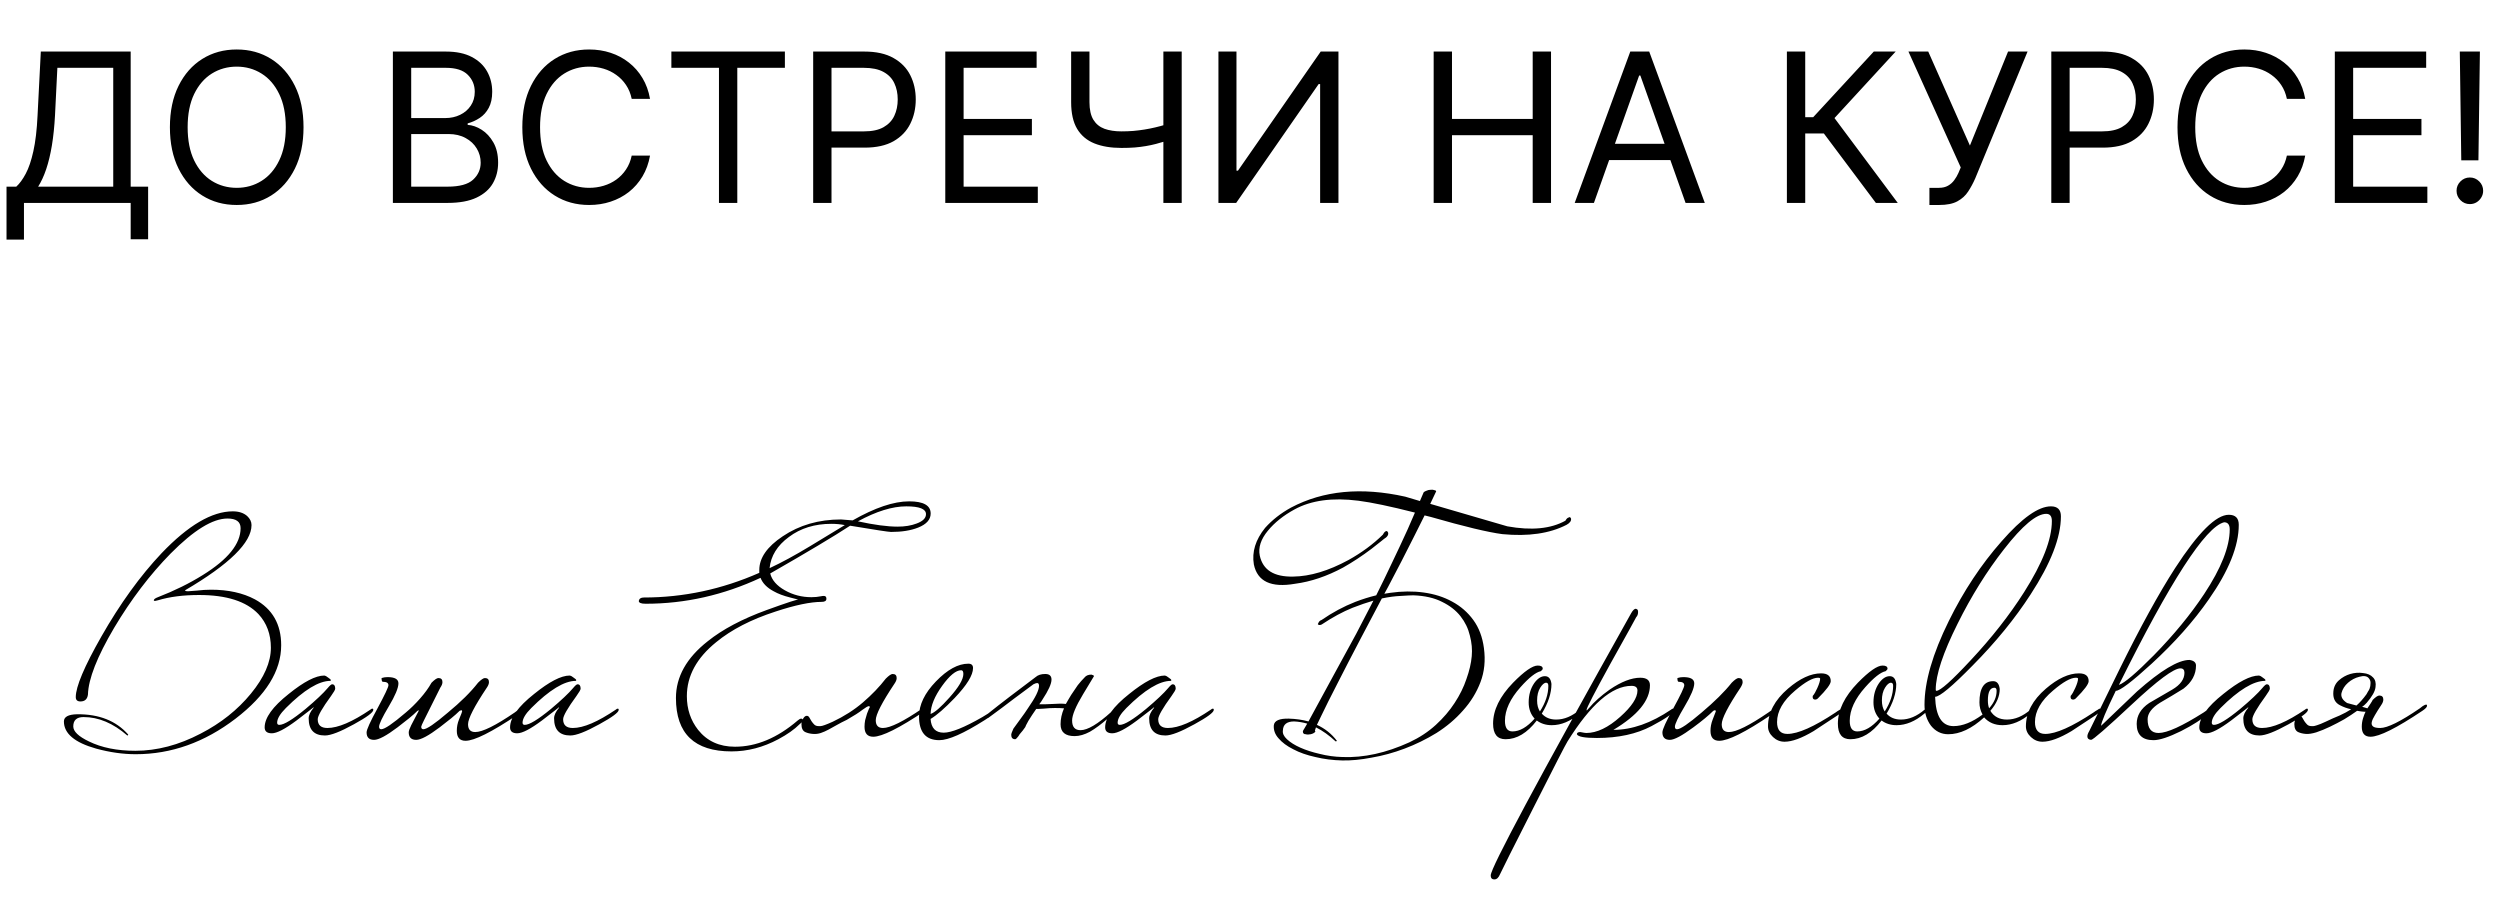
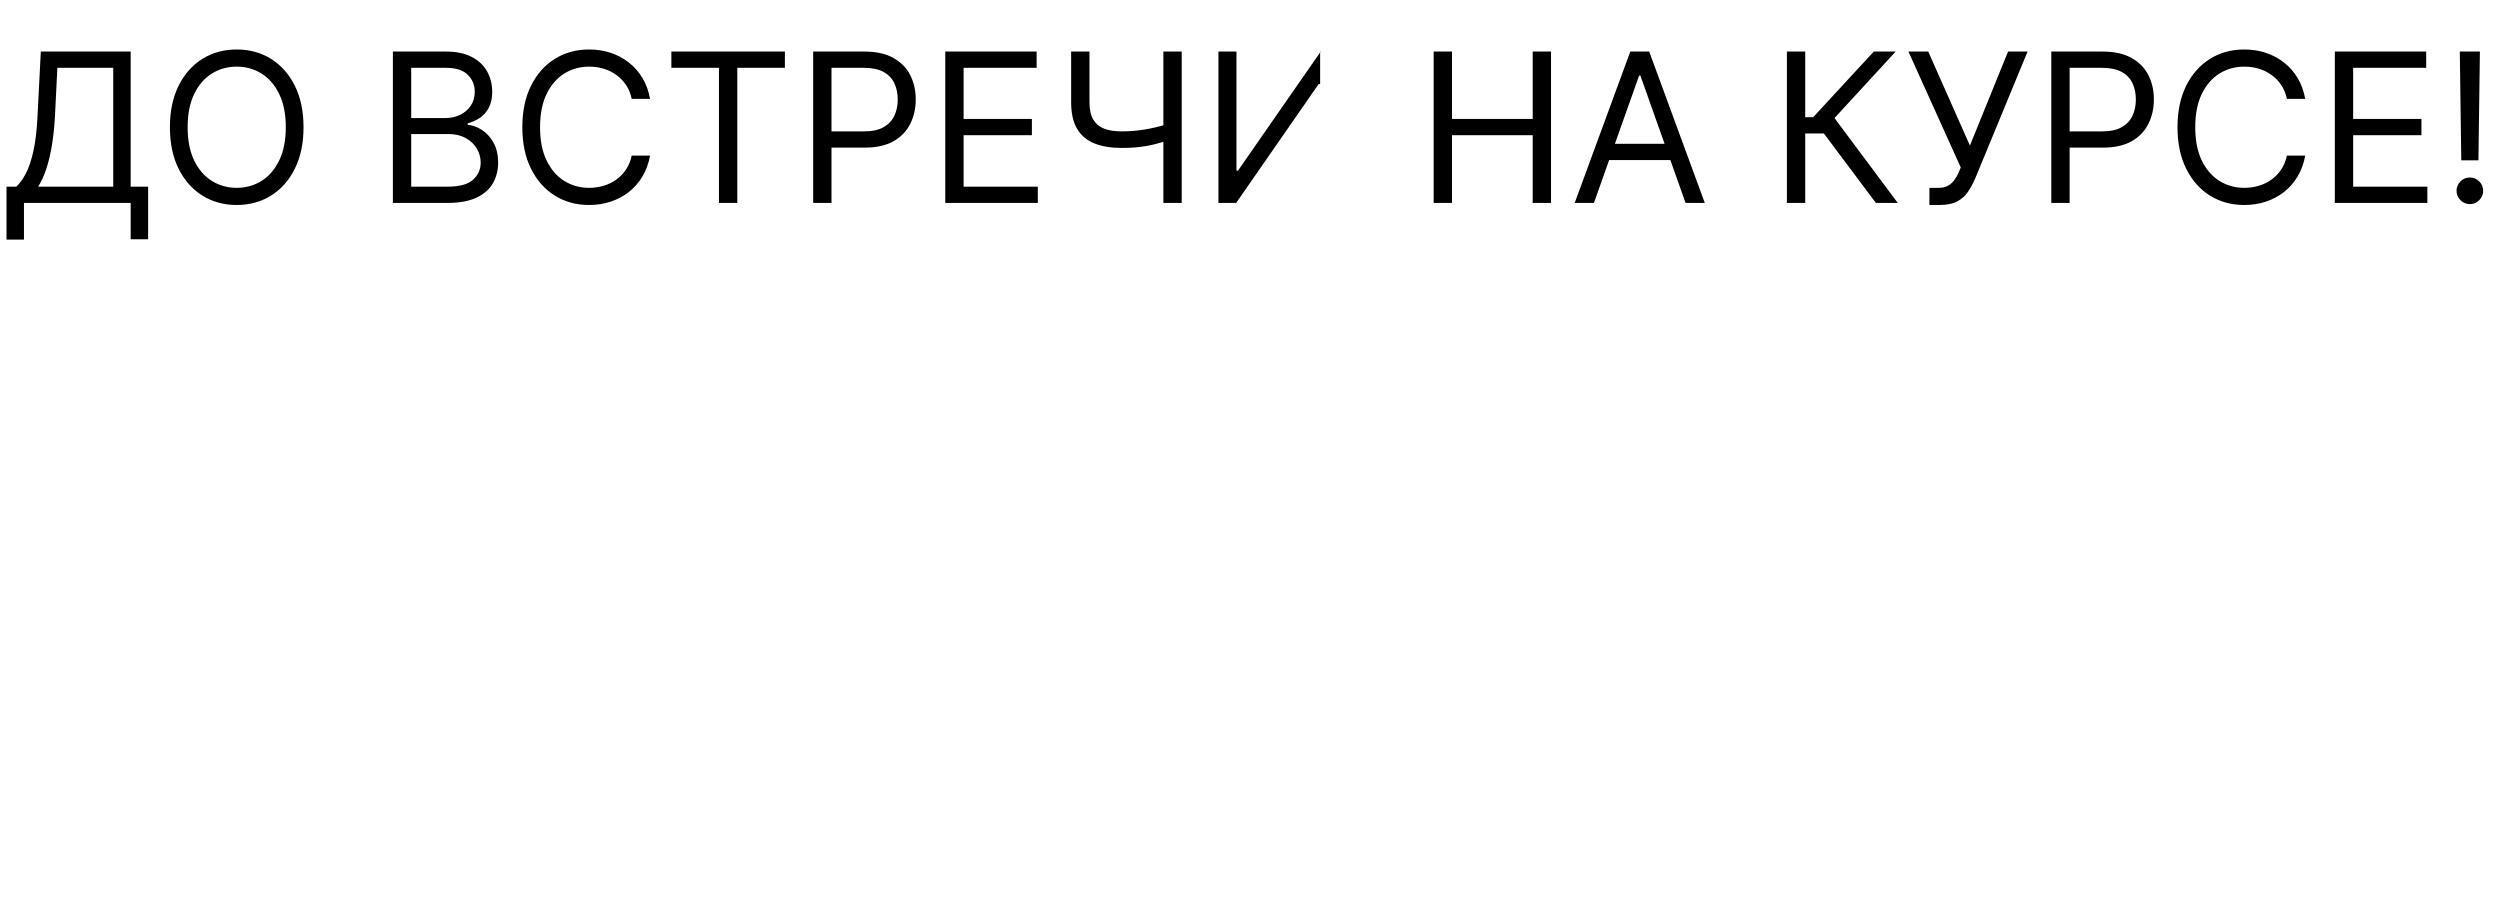
<svg xmlns="http://www.w3.org/2000/svg" width="961" height="346" viewBox="0 0 961 346" fill="none">
-   <path d="M2.506 92.091V71.75H6.256C7.544 70.576 8.756 68.919 9.893 66.778C11.048 64.619 12.023 61.74 12.819 58.142C13.633 54.525 14.173 49.932 14.438 44.364L15.688 19.818H50.234V71.75H56.938V91.977H50.234V78H9.211V92.091H2.506ZM14.665 71.75H43.529V26.068H22.052L21.143 44.364C20.916 48.606 20.518 52.451 19.95 55.898C19.381 59.326 18.652 62.365 17.762 65.017C16.872 67.65 15.84 69.894 14.665 71.75ZM116.675 48.909C116.675 55.045 115.567 60.349 113.352 64.818C111.136 69.288 108.096 72.735 104.232 75.159C100.369 77.583 95.956 78.796 90.994 78.796C86.031 78.796 81.619 77.583 77.755 75.159C73.891 72.735 70.852 69.288 68.636 64.818C66.42 60.349 65.312 55.045 65.312 48.909C65.312 42.773 66.42 37.47 68.636 33C70.852 28.53 73.891 25.083 77.755 22.659C81.619 20.235 86.031 19.023 90.994 19.023C95.956 19.023 100.369 20.235 104.232 22.659C108.096 25.083 111.136 28.53 113.352 33C115.567 37.47 116.675 42.773 116.675 48.909ZM109.857 48.909C109.857 43.871 109.014 39.619 107.329 36.153C105.662 32.688 103.399 30.064 100.539 28.284C97.698 26.504 94.516 25.614 90.994 25.614C87.471 25.614 84.28 26.504 81.42 28.284C78.579 30.064 76.316 32.688 74.63 36.153C72.963 39.619 72.13 43.871 72.13 48.909C72.13 53.947 72.963 58.199 74.63 61.665C76.316 65.131 78.579 67.754 81.42 69.534C84.28 71.314 87.471 72.204 90.994 72.204C94.516 72.204 97.698 71.314 100.539 69.534C103.399 67.754 105.662 65.131 107.329 61.665C109.014 58.199 109.857 53.947 109.857 48.909ZM151.022 78V19.818H171.363C175.416 19.818 178.759 20.519 181.391 21.921C184.024 23.303 185.984 25.169 187.272 27.517C188.56 29.847 189.204 32.432 189.204 35.273C189.204 37.773 188.759 39.837 187.869 41.466C186.997 43.095 185.842 44.383 184.403 45.33C182.982 46.276 181.439 46.977 179.772 47.432V48C181.552 48.114 183.342 48.739 185.141 49.875C186.941 51.011 188.446 52.64 189.658 54.761C190.871 56.883 191.477 59.477 191.477 62.545C191.477 65.462 190.814 68.085 189.488 70.415C188.162 72.744 186.069 74.591 183.21 75.954C180.35 77.318 176.628 78 172.045 78H151.022ZM158.067 71.75H172.045C176.647 71.75 179.914 70.86 181.846 69.079C183.797 67.28 184.772 65.102 184.772 62.545C184.772 60.576 184.27 58.758 183.266 57.091C182.263 55.405 180.833 54.061 178.977 53.057C177.121 52.034 174.924 51.523 172.386 51.523H158.067V71.75ZM158.067 45.386H171.136C173.257 45.386 175.17 44.97 176.874 44.136C178.598 43.303 179.961 42.129 180.965 40.614C181.988 39.099 182.499 37.318 182.499 35.273C182.499 32.716 181.609 30.547 179.829 28.767C178.049 26.968 175.227 26.068 171.363 26.068H158.067V45.386ZM249.871 38H242.826C242.409 35.974 241.68 34.193 240.638 32.659C239.616 31.125 238.366 29.837 236.888 28.796C235.43 27.735 233.811 26.939 232.031 26.409C230.25 25.879 228.394 25.614 226.462 25.614C222.94 25.614 219.748 26.504 216.888 28.284C214.048 30.064 211.784 32.688 210.099 36.153C208.432 39.619 207.599 43.871 207.599 48.909C207.599 53.947 208.432 58.199 210.099 61.665C211.784 65.131 214.048 67.754 216.888 69.534C219.748 71.314 222.94 72.204 226.462 72.204C228.394 72.204 230.25 71.939 232.031 71.409C233.811 70.879 235.43 70.093 236.888 69.051C238.366 67.99 239.616 66.693 240.638 65.159C241.68 63.606 242.409 61.826 242.826 59.818H249.871C249.341 62.792 248.375 65.453 246.974 67.801C245.572 70.15 243.83 72.148 241.746 73.796C239.663 75.424 237.324 76.665 234.729 77.517C232.154 78.369 229.398 78.796 226.462 78.796C221.5 78.796 217.087 77.583 213.224 75.159C209.36 72.735 206.32 69.288 204.104 64.818C201.888 60.349 200.781 55.045 200.781 48.909C200.781 42.773 201.888 37.47 204.104 33C206.32 28.53 209.36 25.083 213.224 22.659C217.087 20.235 221.5 19.023 226.462 19.023C229.398 19.023 232.154 19.449 234.729 20.301C237.324 21.153 239.663 22.403 241.746 24.051C243.83 25.68 245.572 27.669 246.974 30.017C248.375 32.347 249.341 35.008 249.871 38ZM258.075 26.068V19.818H301.711V26.068H283.415V78H276.37V26.068H258.075ZM312.585 78V19.818H332.244C336.808 19.818 340.539 20.642 343.437 22.29C346.353 23.919 348.513 26.125 349.914 28.909C351.316 31.693 352.016 34.799 352.016 38.227C352.016 41.655 351.316 44.771 349.914 47.574C348.531 50.377 346.391 52.612 343.494 54.278C340.596 55.926 336.884 56.75 332.357 56.75H318.266V50.5H332.13C335.255 50.5 337.764 49.96 339.658 48.881C341.552 47.801 342.925 46.343 343.778 44.506C344.649 42.65 345.085 40.557 345.085 38.227C345.085 35.898 344.649 33.814 343.778 31.977C342.925 30.14 341.543 28.701 339.63 27.659C337.717 26.599 335.179 26.068 332.016 26.068H319.63V78H312.585ZM363.366 78V19.818H398.479V26.068H370.411V45.727H396.661V51.977H370.411V71.75H398.934V78H363.366ZM411.746 19.818H418.792V39.25C418.792 42.129 419.294 44.392 420.298 46.04C421.301 47.669 422.722 48.824 424.559 49.506C426.396 50.169 428.565 50.5 431.065 50.5C432.637 50.5 434.161 50.443 435.638 50.33C437.116 50.197 438.555 50.017 439.957 49.79C441.377 49.562 442.76 49.288 444.104 48.966C445.468 48.644 446.803 48.284 448.11 47.886V54.25C446.841 54.648 445.582 55.008 444.332 55.33C443.101 55.651 441.813 55.926 440.468 56.153C439.142 56.381 437.712 56.561 436.178 56.693C434.644 56.807 432.94 56.864 431.065 56.864C427.049 56.864 423.593 56.286 420.695 55.131C417.817 53.975 415.601 52.11 414.048 49.534C412.513 46.958 411.746 43.53 411.746 39.25V19.818ZM447.201 19.818H454.246V78H447.201V19.818ZM468.366 19.818H475.298V65.614H475.866L507.684 19.818H514.502V78H507.457V32.318H506.888L475.184 78H468.366V19.818ZM551.1 78V19.818H558.146V45.727H589.168V19.818H596.214V78H589.168V51.977H558.146V78H551.1ZM612.705 78H605.319L626.683 19.818H633.955L655.319 78H647.933L630.546 29.023H630.092L612.705 78ZM615.433 55.273H645.205V61.523H615.433V55.273ZM721.086 78L701.086 51.295H693.927V78H686.881V19.818H693.927V45.045H696.995L720.29 19.818H728.7L705.177 45.386L729.495 78H721.086ZM741.668 78.796V72.204H745.305C746.706 72.204 747.88 71.93 748.827 71.381C749.793 70.831 750.589 70.121 751.214 69.25C751.858 68.379 752.388 67.47 752.805 66.523L753.714 64.364L733.6 19.818H741.214L757.237 55.955L771.896 19.818H779.396L759.282 68.568C758.487 70.386 757.577 72.072 756.555 73.625C755.551 75.178 754.178 76.428 752.435 77.375C750.712 78.322 748.373 78.796 745.418 78.796H741.668ZM788.522 78V19.818H808.181C812.746 19.818 816.477 20.642 819.374 22.29C822.291 23.919 824.45 26.125 825.852 28.909C827.253 31.693 827.954 34.799 827.954 38.227C827.954 41.655 827.253 44.771 825.852 47.574C824.469 50.377 822.329 52.612 819.431 54.278C816.533 55.926 812.821 56.75 808.295 56.75H794.204V50.5H808.067C811.192 50.5 813.702 49.96 815.596 48.881C817.49 47.801 818.863 46.343 819.715 44.506C820.586 42.65 821.022 40.557 821.022 38.227C821.022 35.898 820.586 33.814 819.715 31.977C818.863 30.14 817.48 28.701 815.567 27.659C813.655 26.599 811.117 26.068 807.954 26.068H795.567V78H788.522ZM886.121 38H879.076C878.659 35.974 877.93 34.193 876.888 32.659C875.866 31.125 874.616 29.837 873.138 28.796C871.68 27.735 870.061 26.939 868.281 26.409C866.5 25.879 864.644 25.614 862.712 25.614C859.19 25.614 855.998 26.504 853.138 28.284C850.298 30.064 848.034 32.688 846.349 36.153C844.682 39.619 843.849 43.871 843.849 48.909C843.849 53.947 844.682 58.199 846.349 61.665C848.034 65.131 850.298 67.754 853.138 69.534C855.998 71.314 859.19 72.204 862.712 72.204C864.644 72.204 866.5 71.939 868.281 71.409C870.061 70.879 871.68 70.093 873.138 69.051C874.616 67.99 875.866 66.693 876.888 65.159C877.93 63.606 878.659 61.826 879.076 59.818H886.121C885.591 62.792 884.625 65.453 883.224 67.801C881.822 70.15 880.08 72.148 877.996 73.796C875.913 75.424 873.574 76.665 870.979 77.517C868.404 78.369 865.648 78.796 862.712 78.796C857.75 78.796 853.337 77.583 849.474 75.159C845.61 72.735 842.57 69.288 840.354 64.818C838.138 60.349 837.031 55.045 837.031 48.909C837.031 42.773 838.138 37.47 840.354 33C842.57 28.53 845.61 25.083 849.474 22.659C853.337 20.235 857.75 19.023 862.712 19.023C865.648 19.023 868.404 19.449 870.979 20.301C873.574 21.153 875.913 22.403 877.996 24.051C880.08 25.68 881.822 27.669 883.224 30.017C884.625 32.347 885.591 35.008 886.121 38ZM897.506 78V19.818H932.62V26.068H904.552V45.727H930.802V51.977H904.552V71.75H933.075V78H897.506ZM953.273 19.818L952.705 61.636H946.114L945.546 19.818H953.273ZM949.41 78.454C948.008 78.454 946.806 77.953 945.802 76.949C944.798 75.945 944.296 74.742 944.296 73.341C944.296 71.939 944.798 70.737 945.802 69.733C946.806 68.729 948.008 68.227 949.41 68.227C950.811 68.227 952.014 68.729 953.018 69.733C954.022 70.737 954.523 71.939 954.523 73.341C954.523 74.269 954.287 75.121 953.813 75.898C953.359 76.674 952.743 77.299 951.967 77.773C951.209 78.227 950.357 78.454 949.41 78.454Z" fill="black" />
-   <path d="M108.086 248.04C108.086 257.88 102.246 267.28 90.566 276.24C78.646 285.36 65.846 289.92 52.166 289.92C47.286 289.92 42.206 289.2 36.926 287.76C28.686 285.44 24.566 281.96 24.566 277.32C24.566 275.56 26.246 274.64 29.606 274.56C38.086 274.48 44.646 277.08 49.286 282.36C49.286 282.6 49.166 282.72 48.926 282.72C43.486 278 37.886 275.64 32.126 275.64C29.486 275.64 28.166 276.84 28.166 279.24C28.166 281.16 30.166 283.08 34.166 285C39.046 287.4 45.006 288.6 52.046 288.6C60.366 288.6 68.726 286.4 77.126 282C84.886 278 91.326 272.88 96.446 266.64C101.566 260.4 104.126 254.52 104.126 249C104.126 243.8 102.526 239.48 99.326 236.04C94.686 231.16 87.086 228.72 76.526 228.72C70.446 228.72 65.166 229.4 60.686 230.76C60.126 230.92 59.766 231 59.606 231C59.286 231 59.126 230.92 59.126 230.76C59.126 230.36 59.646 229.96 60.686 229.56C67.086 227.08 72.846 224.24 77.966 221.04C87.646 215.04 92.486 209.04 92.486 203.04C92.486 200.56 90.806 199.32 87.446 199.32C81.766 199.32 74.486 203.8 65.606 212.76C57.606 220.92 50.366 230.44 43.886 241.32C37.326 252.44 33.966 261 33.806 267C33.566 268.76 32.606 269.64 30.926 269.64C29.726 269.64 29.126 269.08 29.126 267.96C29.126 263.96 32.406 256.2 38.966 244.68C46.166 232.04 53.886 221.36 62.126 212.64C72.366 201.92 81.486 196.56 89.486 196.56C91.806 196.56 93.646 197.16 95.006 198.36C96.126 199.4 96.686 200.56 96.686 201.84C96.686 208.56 88.166 216.92 71.126 226.92C71.126 227.16 71.526 227.28 72.326 227.28C72.486 227.28 73.566 227.2 75.566 227.04C77.566 226.8 79.406 226.68 81.086 226.68C87.726 226.68 93.366 227.92 98.006 230.4C104.726 234.08 108.086 239.96 108.086 248.04ZM143.494 272.88C143.494 273.84 141.014 275.68 136.054 278.4C130.854 281.28 127.134 282.72 124.894 282.72C120.734 282.72 118.654 280.52 118.654 276.12C118.654 274.92 119.294 273.56 120.574 272.04C120.574 271.96 120.534 271.92 120.454 271.92C120.534 271.92 118.374 273.6 113.974 276.96C109.574 280.24 106.414 281.88 104.494 281.88C102.654 281.88 101.734 281.12 101.734 279.6C101.734 275.92 104.814 271.64 110.974 266.76C116.814 262.04 121.374 259.68 124.654 259.68C125.134 259.76 125.654 260.04 126.214 260.52C126.854 260.92 127.174 261.24 127.174 261.48C127.174 261.56 127.134 261.64 127.054 261.72C122.574 261.72 116.854 265.2 109.894 272.16C107.654 274.4 106.534 276.28 106.534 277.8C106.534 278.36 106.814 278.64 107.374 278.64C109.134 278.64 112.494 276.6 117.454 272.52C121.454 269.16 124.294 266.48 125.974 264.48C126.774 263.52 127.334 263.04 127.654 263.04C128.454 263.04 128.854 263.6 128.854 264.72C128.854 265.12 128.334 266.04 127.294 267.48C123.854 272.2 122.134 275.2 122.134 276.48C122.134 278.72 123.374 279.84 125.854 279.84C129.934 279.84 135.454 277.48 142.414 272.76C142.654 272.52 142.894 272.4 143.134 272.4C143.374 272.4 143.494 272.56 143.494 272.88ZM169.237 264.36C169.077 264.76 168.597 265.72 167.797 267.24C167.077 268.76 166.277 270.36 165.397 272.04C164.517 273.72 163.717 275.32 162.997 276.84C162.277 278.28 161.917 279.12 161.917 279.36C161.917 280 162.197 280.32 162.757 280.32C164.037 280.32 167.157 278.2 172.117 273.96C177.077 269.88 180.957 266.04 183.757 262.44C184.957 261.24 185.837 260.64 186.397 260.64C187.437 260.64 187.957 261.16 187.957 262.2C187.957 262.84 187.677 263.56 187.117 264.36C182.317 271.56 179.917 276.24 179.917 278.4C179.917 280.4 180.837 281.4 182.677 281.4C185.477 281.4 190.557 278.88 197.917 273.84C198.237 273.52 198.797 273.16 199.597 272.76C199.837 272.52 200.077 272.4 200.317 272.4C200.557 272.4 200.677 272.56 200.677 272.88C200.677 273.36 200.077 274 198.877 274.8C188.957 281.44 182.317 284.76 178.957 284.76C176.717 284.76 175.597 283.48 175.597 280.92C175.597 279.4 175.877 277.96 176.437 276.6C177.237 274.68 177.637 273.64 177.637 273.48C177.637 273.16 177.517 273 177.277 273C177.357 273 177.157 273.08 176.677 273.24C175.797 274.12 174.717 275.08 173.437 276.12C172.157 277.16 170.677 278.32 168.997 279.6C164.757 282.8 161.757 284.4 159.997 284.4C158.077 284.4 157.117 283.44 157.117 281.52C157.117 280.96 157.437 280.04 158.077 278.76C158.717 277.48 159.717 275.56 161.077 273C161.157 273 160.957 273.08 160.477 273.24C159.597 274.12 158.517 275.08 157.237 276.12C155.957 277.16 154.477 278.32 152.797 279.6C148.557 282.8 145.557 284.4 143.797 284.4C141.877 284.4 140.917 283.44 140.917 281.52C140.917 280.48 142.317 277.4 145.117 272.28C147.917 267.08 149.317 264.12 149.317 263.4C149.317 262.52 148.597 262.08 147.157 262.08C146.837 262.08 146.677 261.6 146.677 260.64C147.397 260.4 148.157 260.28 148.957 260.28C151.757 260.28 153.157 261.08 153.157 262.68C153.157 264.44 151.917 267.4 149.437 271.56C146.957 275.72 145.717 278.32 145.717 279.36C145.717 280 145.997 280.32 146.557 280.32C147.837 280.32 150.957 278.2 155.917 273.96C157.837 272.36 159.677 270.56 161.437 268.56C163.277 266.48 164.757 264.44 165.877 262.44C167.077 261.24 167.957 260.64 168.517 260.64C169.557 260.64 170.077 261.16 170.077 262.2C170.077 262.84 169.797 263.56 169.237 264.36ZM237.83 272.88C237.83 273.84 235.35 275.68 230.39 278.4C225.19 281.28 221.47 282.72 219.23 282.72C215.07 282.72 212.99 280.52 212.99 276.12C212.99 274.92 213.63 273.56 214.91 272.04C214.91 271.96 214.87 271.92 214.79 271.92C214.87 271.92 212.71 273.6 208.31 276.96C203.91 280.24 200.75 281.88 198.83 281.88C196.99 281.88 196.07 281.12 196.07 279.6C196.07 275.92 199.15 271.64 205.31 266.76C211.15 262.04 215.71 259.68 218.99 259.68C219.47 259.76 219.99 260.04 220.55 260.52C221.19 260.92 221.51 261.24 221.51 261.48C221.51 261.56 221.47 261.64 221.39 261.72C216.91 261.72 211.19 265.2 204.23 272.16C201.99 274.4 200.87 276.28 200.87 277.8C200.87 278.36 201.15 278.64 201.71 278.64C203.47 278.64 206.83 276.6 211.79 272.52C215.79 269.16 218.63 266.48 220.31 264.48C221.11 263.52 221.67 263.04 221.99 263.04C222.79 263.04 223.19 263.6 223.19 264.72C223.19 265.12 222.67 266.04 221.63 267.48C218.19 272.2 216.47 275.2 216.47 276.48C216.47 278.72 217.71 279.84 220.19 279.84C224.27 279.84 229.79 277.48 236.75 272.76C236.99 272.52 237.23 272.4 237.47 272.4C237.71 272.4 237.83 272.56 237.83 272.88ZM357.75 197.4C357.75 199.72 356.15 201.52 352.95 202.8C350.15 203.92 346.67 204.48 342.51 204.48C341.63 204.48 336.39 203.68 326.79 202.08C320.55 206.16 310.31 212.28 296.07 220.44C296.71 223 298.59 225.16 301.71 226.92C304.83 228.68 308.23 229.56 311.91 229.56C313.19 229.56 314.43 229.44 315.63 229.2C315.87 229.12 316.23 229.08 316.71 229.08C317.35 229.08 317.67 229.44 317.67 230.16C317.67 230.96 317.07 231.36 315.87 231.36C311.55 231.36 305.63 232.6 298.11 235.08C288.75 238.12 281.15 242.04 275.31 246.84C267.79 252.92 264.03 259.84 264.03 267.6C264.03 272.56 265.47 276.88 268.35 280.56C271.79 284.88 276.51 287.04 282.51 287.04C290.75 287.04 298.79 283.68 306.63 276.96C307.19 276.48 307.63 276.24 307.95 276.24C308.35 276.24 308.55 276.44 308.55 276.84C308.55 277.24 308.15 277.76 307.35 278.4C305.35 280.4 302.63 282.32 299.19 284.16C293.35 287.28 287.35 288.84 281.19 288.84C266.95 288.84 259.83 282 259.83 268.32C259.83 260.16 263.91 252.88 272.07 246.48C277.75 241.92 285.31 237.92 294.75 234.48C302.91 231.52 306.99 230.2 306.99 230.52L303.75 229.68C301.19 229.04 299.07 228.24 297.39 227.28C294.83 225.92 293.15 224.2 292.35 222.12C278.11 228.76 263.39 232.08 248.19 232.08C246.43 232.08 245.55 231.72 245.55 231C245.71 230.12 246.35 229.68 247.47 229.68C262.75 229.68 277.55 226.52 291.87 220.2V219.12C291.87 214.48 294.87 210.16 300.87 206.16C307.27 201.84 314.75 199.68 323.31 199.68C323.63 199.68 325.11 199.8 327.75 200.04C336.31 195.16 343.55 192.72 349.47 192.72C354.99 192.72 357.75 194.28 357.75 197.4ZM355.95 197.64C355.95 195.64 353.43 194.64 348.39 194.64C343.03 194.64 336.83 196.56 329.79 200.4C336.03 201.76 341.11 202.44 345.03 202.44C347.83 202.44 350.27 202.04 352.35 201.24C354.75 200.36 355.95 199.16 355.95 197.64ZM324.75 201.84C323.07 201.52 321.35 201.36 319.59 201.36C313.19 201.36 307.75 203.04 303.27 206.4C298.79 209.68 296.31 213.68 295.83 218.4C300.47 216.24 305.63 213.44 311.31 210C315.79 207.28 320.27 204.56 324.75 201.84ZM315.402 279.12C316.042 279.12 317.602 278.56 320.082 277.44C324.482 275.36 328.362 272.88 331.722 270C335.162 267.04 338.082 264 340.482 260.88C341.682 259.68 342.562 259.08 343.122 259.08C344.162 259.08 344.682 259.6 344.682 260.64C344.682 261.28 344.402 262 343.842 262.8C339.042 270 336.642 274.68 336.642 276.84C336.642 278.84 337.562 279.84 339.402 279.84C342.202 279.84 347.282 277.32 354.642 272.28C354.802 272.12 355.162 271.84 355.722 271.44C356.362 271.04 356.802 270.84 357.042 270.84C357.282 270.84 357.402 271 357.402 271.32C357.402 271.8 356.802 272.44 355.602 273.24C345.682 279.88 339.042 283.2 335.682 283.2C333.442 283.2 332.322 281.92 332.322 279.36C332.322 278.56 332.402 277.72 332.562 276.84C332.802 275.88 333.042 275.04 333.282 274.32C333.602 273.6 333.842 273 334.002 272.52C334.242 272.04 334.362 271.84 334.362 271.92C334.362 271.6 334.242 271.44 334.002 271.44C333.602 271.44 332.762 271.92 331.482 272.88C330.282 273.84 328.282 275.12 325.482 276.72C324.122 277.36 322.882 278 321.762 278.64C320.642 279.28 319.562 279.88 318.522 280.44C317.482 281 316.482 281.44 315.522 281.76C314.562 282.08 313.562 282.2 312.522 282.12C311.402 282.04 310.402 281.8 309.522 281.4C308.562 280.92 308.082 279.92 308.082 278.4C308.082 277.52 308.322 276.76 308.802 276.12C309.202 275.48 309.642 275.16 310.122 275.16C310.522 275.16 310.842 275.36 311.082 275.76C311.322 276.16 311.602 276.64 311.922 277.2C312.242 277.68 312.602 278.12 313.002 278.52C313.402 278.92 313.962 279.12 314.682 279.12H315.402ZM383.395 272.88C383.395 273.44 381.755 274.76 378.475 276.84C370.395 281.96 364.595 284.52 361.075 284.52C355.875 284.52 353.275 281.48 353.275 275.4C353.275 270.92 355.435 266.44 359.755 261.96C364.155 257.4 368.315 255.12 372.235 255.12C373.435 255.12 374.035 255.68 374.035 256.8C374.035 259.52 371.675 263.36 366.955 268.32C363.195 272.24 360.115 274.92 357.715 276.36C357.955 279.88 359.635 281.64 362.755 281.64C365.715 281.64 370.675 279.64 377.635 275.64C378.195 275.32 379.755 274.36 382.315 272.76C382.555 272.52 382.795 272.4 383.035 272.4C383.275 272.4 383.395 272.56 383.395 272.88ZM370.315 259.08C370.315 258.12 370.035 257.64 369.475 257.64C367.475 257.64 365.035 259.64 362.155 263.64C359.275 267.64 357.795 271.24 357.715 274.44C359.235 273.96 361.635 271.88 364.915 268.2C368.515 264.2 370.315 261.16 370.315 259.08ZM394.12 279.48C393.88 279.8 393.56 280.24 393.16 280.8C392.76 281.28 392.36 281.76 391.96 282.24C391.64 282.8 391.32 283.24 391 283.56C390.68 283.96 390.44 284.16 390.28 284.16C389.24 284.16 388.72 283.6 388.72 282.48C388.72 282.08 389 281.28 389.56 280.08C390.52 278.72 391.48 277.4 392.44 276.12C393.4 274.84 394.32 273.52 395.2 272.16C398 268.16 399.4 265.32 399.4 263.64C399.4 262.92 399.16 262.56 398.68 262.56C398.36 262.56 397.88 262.72 397.24 263.04C395.16 264.56 392.68 266.4 389.8 268.56C387 270.72 383.68 273.2 379.84 276H379C378.44 276 378.16 275.92 378.16 275.76C378.16 275.6 378.6 275.2 379.48 274.56C382.28 272.32 385.2 270.04 388.24 267.72C391.36 265.32 394.64 262.84 398.08 260.28C398.96 259.48 400.2 259.08 401.8 259.08C403.4 259.08 404.2 259.8 404.2 261.24C404.2 262.84 403.04 265.4 400.72 268.92C400.56 269.24 400.36 269.56 400.12 269.88C399.88 270.12 399.68 270.4 399.52 270.72C400.16 270.72 400.92 270.72 401.8 270.72C402.68 270.72 403.68 270.68 404.8 270.6C406.72 270.44 408.36 270.44 409.72 270.6C410.04 270.04 410.36 269.48 410.68 268.92C411 268.36 411.36 267.76 411.76 267.12C412.64 265.76 413.48 264.52 414.28 263.4C415.16 262.28 416.04 261.28 416.92 260.4C417.48 259.68 418.36 259.32 419.56 259.32C420.2 259.48 420.52 259.68 420.52 259.92C420.52 259.92 419.12 262.24 416.32 266.88C413.52 271.52 412.12 274.88 412.12 276.96C412.12 279.44 413.2 280.68 415.36 280.68C418.08 280.68 422.04 278.32 427.24 273.6C427.48 273.36 427.72 273.24 427.96 273.24C428.2 273.24 428.32 273.4 428.32 273.72C428.32 274.2 427.52 275 425.92 276.12C423.36 278.36 421.04 280.08 418.96 281.28C416.88 282.4 414.92 282.96 413.08 282.96C409.48 282.96 407.68 281.44 407.68 278.4C407.68 276.4 408.12 274.36 409 272.28C408.04 272.2 406.88 272.16 405.52 272.16C404.24 272.16 402.8 272.24 401.2 272.4C400.08 272.48 399.36 272.52 399.04 272.52C398.72 272.52 398.48 272.52 398.32 272.52C397.2 274.12 396.2 275.64 395.32 277.08C394.52 278.52 394.12 279.32 394.12 279.48ZM466.58 272.88C466.58 273.84 464.1 275.68 459.14 278.4C453.94 281.28 450.22 282.72 447.98 282.72C443.82 282.72 441.74 280.52 441.74 276.12C441.74 274.92 442.38 273.56 443.66 272.04C443.66 271.96 443.62 271.92 443.54 271.92C443.62 271.92 441.46 273.6 437.06 276.96C432.66 280.24 429.5 281.88 427.58 281.88C425.74 281.88 424.82 281.12 424.82 279.6C424.82 275.92 427.9 271.64 434.06 266.76C439.9 262.04 444.46 259.68 447.74 259.68C448.22 259.76 448.74 260.04 449.3 260.52C449.94 260.92 450.26 261.24 450.26 261.48C450.26 261.56 450.22 261.64 450.14 261.72C445.66 261.72 439.94 265.2 432.98 272.16C430.74 274.4 429.62 276.28 429.62 277.8C429.62 278.36 429.9 278.64 430.46 278.64C432.22 278.64 435.58 276.6 440.54 272.52C444.54 269.16 447.38 266.48 449.06 264.48C449.86 263.52 450.42 263.04 450.74 263.04C451.54 263.04 451.94 263.6 451.94 264.72C451.94 265.12 451.42 266.04 450.38 267.48C446.94 272.2 445.22 275.2 445.22 276.48C445.22 278.72 446.46 279.84 448.94 279.84C453.02 279.84 458.54 277.48 465.5 272.76C465.74 272.52 465.98 272.4 466.22 272.4C466.46 272.4 466.58 272.56 466.58 272.88ZM508.02 238.32C512.18 235.44 516.5 233.12 520.98 231.36C523.7 230.32 526.38 229.48 529.02 228.84C531.1 224.68 533.1 220.56 535.02 216.48C537.1 212.16 539.14 207.8 541.14 203.4C542.02 201.32 542.94 199.2 543.9 197.04C534.46 194.64 527.22 193.12 522.18 192.48C512.18 191.2 503.98 192.32 497.58 195.84C493.34 198.16 489.94 200.88 487.38 204C484.66 207.28 483.62 210.48 484.26 213.6C485.46 219.12 489.74 221.8 497.1 221.64C503.58 221.56 510.66 219.44 518.34 215.28C523.38 212.48 527.78 209.24 531.54 205.56C531.86 204.92 532.22 204.48 532.62 204.24C533.02 204 533.34 204.16 533.58 204.72C533.82 205.6 533.26 206.44 531.9 207.24C532.14 207.08 530.58 208.32 527.22 210.96C523.62 213.68 519.98 216.08 516.3 218.16C510.06 221.52 503.9 223.6 497.82 224.4C488.62 226 483.34 223.52 481.98 216.96C481.18 212.16 482.62 207.48 486.3 202.92C489.02 199.88 492.34 197.28 496.26 195.12C508.66 188.56 523.3 187.16 540.18 190.92C542.1 191.48 543.98 192.04 545.82 192.6C546.3 191.48 546.78 190.36 547.26 189.24C547.5 189 547.86 188.8 548.34 188.64C548.82 188.4 549.34 188.28 549.9 188.28C550.46 188.2 550.94 188.24 551.34 188.4C551.82 188.48 552.06 188.64 552.06 188.88C551.34 190.4 550.58 192 549.78 193.68C559.78 196.56 569.66 199.44 579.42 202.32C588.7 204 596.14 203.28 601.74 200.16C602.14 199.44 602.54 199.04 602.94 198.96C603.34 198.64 603.66 198.76 603.9 199.32C604.06 200.2 603.5 201 602.22 201.72C595.74 205.08 587.5 206.28 577.5 205.32C571.98 204.6 562.82 202.4 550.02 198.72C549.14 198.48 548.34 198.28 547.62 198.12C546.42 200.6 545.1 203.24 543.66 206.04C540.46 212.44 537.1 218.96 533.58 225.6C533.1 226.48 532.62 227.36 532.14 228.24L534.42 227.88C538.9 227.24 543.18 227.2 547.26 227.76C551.34 228.32 554.98 229.48 558.18 231.24C561.46 233 564.18 235.36 566.34 238.32C568.5 241.28 569.86 244.88 570.42 249.12C571.06 253.84 570.62 258.2 569.1 262.2C567.58 266.2 565.34 269.84 562.38 273.12C559.5 276.4 556.1 279.28 552.18 281.76C548.26 284.16 544.18 286.16 539.94 287.76C535.7 289.36 531.46 290.52 527.22 291.24C523.06 292.04 519.3 292.4 515.94 292.32C512.34 292.24 508.9 291.8 505.62 291C502.34 290.28 499.5 289.28 497.1 288C494.7 286.8 492.82 285.4 491.46 283.8C490.1 282.28 489.5 280.6 489.66 278.76C489.9 277 491.82 276.16 495.42 276.24C498.14 276.32 500.66 276.68 502.98 277.32C506.5 270.84 509.74 264.88 512.7 259.44C515.82 253.76 518.7 248.48 521.34 243.6C523.66 239.12 525.86 234.88 527.94 230.88C525.46 231.6 522.78 232.52 519.9 233.64C516.14 235.16 512.22 237.28 508.14 240C507.9 240.16 507.66 240.24 507.42 240.24H507.06C506.74 240.16 506.58 240.04 506.58 239.88C506.58 239.8 506.7 239.56 506.94 239.16C507.18 238.76 507.54 238.48 508.02 238.32ZM505.74 281.16C505.26 281.72 504.62 282.08 503.82 282.24C503.1 282.4 502.46 282.4 501.9 282.24C501.18 282.24 500.82 281.88 500.82 281.16C500.82 281 500.98 280.68 501.3 280.2C501.54 279.8 501.94 279.12 502.5 278.16C500.82 277.68 499.14 277.4 497.46 277.32C494.66 277.32 493.22 278.48 493.14 280.8C492.98 281.92 493.5 283.04 494.7 284.16C495.98 285.36 497.7 286.44 499.86 287.4C502.02 288.36 504.5 289.16 507.3 289.8C510.1 290.52 513.02 290.92 516.06 291C524.22 291.32 532.78 289.44 541.74 285.36C545.66 283.52 549.06 281.28 551.94 278.64C554.82 276 557.22 273.2 559.14 270.24C561.14 267.2 562.66 264.12 563.7 261C564.82 257.88 565.5 254.96 565.74 252.24C565.98 249.68 565.74 247.04 565.02 244.32C564.38 241.6 563.18 239.12 561.42 236.88C559.66 234.64 557.3 232.8 554.34 231.36C551.38 229.84 547.7 229 543.3 228.84C542.34 228.84 540.7 228.92 538.38 229.08C536.3 229.16 533.9 229.48 531.18 230.04C528.46 235.16 525.78 240.24 523.14 245.28C519.78 251.68 516.78 257.48 514.14 262.68C511.5 267.8 509.38 272.04 507.78 275.4C507.14 276.68 506.62 277.76 506.22 278.64C509.26 280 511.82 282.04 513.9 284.76C513.82 284.92 513.66 285 513.42 285C510.94 282.68 508.42 280.88 505.86 279.6C505.54 280.4 505.42 280.92 505.5 281.16H505.74ZM608.382 272.88C608.382 273.2 607.982 273.68 607.182 274.32C603.662 277.28 600.102 278.76 596.502 278.76C594.262 278.76 592.342 278.16 590.742 276.96C587.062 281.76 583.062 284.16 578.742 284.16C575.542 284.16 573.942 282.16 573.942 278.16C573.942 272.96 576.502 267.72 581.622 262.44C585.942 258.04 589.102 255.84 591.102 255.84C592.382 255.84 593.022 256.24 593.022 257.04C593.022 257.28 592.782 257.6 592.302 258C590.382 258.4 587.782 260.44 584.502 264.12C580.502 268.6 578.502 272.92 578.502 277.08C578.502 279.8 579.462 281.16 581.382 281.16C584.182 281.16 587.022 279.52 589.902 276.24C588.382 274.56 587.622 272.48 587.622 270C587.622 267.12 588.342 264.64 589.782 262.56C591.062 260.8 592.422 259.92 593.862 259.92C595.302 259.92 596.142 260.92 596.382 262.92C596.382 266.44 595.142 270.24 592.662 274.32C594.022 275.84 595.862 276.6 598.182 276.6C601.302 276.6 604.342 275.32 607.302 272.76C607.542 272.52 607.782 272.4 608.022 272.4C608.262 272.4 608.382 272.56 608.382 272.88ZM595.182 263.64C595.182 262.84 594.902 262.44 594.342 262.44C593.622 262.44 592.862 263.08 592.062 264.36C591.262 265.64 590.862 267.28 590.862 269.28C590.862 270.96 591.222 272.36 591.942 273.48C594.102 270.12 595.182 266.84 595.182 263.64ZM643.477 272.88C643.477 274 640.597 276.08 634.837 279.12C629.077 282.16 622.077 283.68 613.837 283.68C609.117 283.68 606.557 283.2 606.157 282.24C606.157 281.68 606.597 281.4 607.477 281.4C608.677 281.64 609.437 281.76 609.757 281.76C613.837 281.76 618.197 279.68 622.837 275.52C627.237 271.6 629.437 268.24 629.437 265.44C629.437 264.24 628.677 263.64 627.157 263.64C619.637 263.64 611.437 270.76 602.557 285C601.837 286.12 597.477 294.6 589.477 310.44C581.397 326.36 577.117 334.88 576.637 336C576.077 337.36 575.357 338.04 574.477 338.04C574.157 338.04 573.917 338 573.757 337.92C573.277 337.76 573.037 337.28 573.037 336.48C573.037 333.6 591.037 300 627.037 235.68C627.677 234.56 628.277 234 628.837 234C628.917 234 629.077 234.08 629.317 234.24C629.557 234.4 629.677 234.72 629.677 235.2C629.677 236.08 629.437 236.76 628.957 237.24C628.877 237.48 625.597 243.4 619.117 255C612.957 266.2 609.877 272.16 609.877 272.88C609.877 272.96 609.917 273.04 609.997 273.12C610.077 272.96 610.357 272.64 610.837 272.16C612.757 269.84 615.397 267.48 618.757 265.08C623.237 262.04 627.157 260.52 630.517 260.52C632.997 260.52 634.237 261.48 634.237 263.4C634.237 269.24 629.557 274.96 620.197 280.56C627.317 280.56 634.717 277.96 642.397 272.76C642.637 272.52 642.877 272.4 643.117 272.4C643.357 272.4 643.477 272.56 643.477 272.88ZM682.591 272.88C682.591 273.36 681.991 274 680.791 274.8C670.951 281.44 664.311 284.76 660.871 284.76C658.631 284.76 657.511 283.48 657.511 280.92C657.511 279.48 657.791 278.04 658.351 276.6C659.151 274.6 659.551 273.56 659.551 273.48C659.551 273.16 659.431 273 659.191 273C659.111 273 658.911 273.08 658.591 273.24C656.831 275 654.271 277.12 650.911 279.6C646.591 282.8 643.591 284.4 641.911 284.4C639.991 284.4 639.031 283.44 639.031 281.52C639.031 280.4 640.431 277.32 643.231 272.28C646.031 267.16 647.431 264.2 647.431 263.4C647.431 262.52 646.711 262.08 645.271 262.08C644.951 262.08 644.791 261.6 644.791 260.64C645.511 260.4 646.271 260.28 647.071 260.28C649.871 260.28 651.271 261.08 651.271 262.68C651.271 264.44 650.031 267.4 647.551 271.56C645.071 275.72 643.831 278.32 643.831 279.36C643.831 280 644.111 280.32 644.671 280.32C645.951 280.32 649.071 278.2 654.031 273.96C659.071 269.72 662.951 265.88 665.671 262.44C666.871 261.24 667.751 260.64 668.311 260.64C669.351 260.64 669.871 261.16 669.871 262.2C669.871 262.76 669.591 263.48 669.031 264.36C664.231 271.56 661.831 276.24 661.831 278.4C661.831 280.4 662.751 281.4 664.591 281.4C667.391 281.4 672.471 278.88 679.831 273.84C680.231 273.52 680.791 273.16 681.511 272.76C681.751 272.52 681.991 272.4 682.231 272.4C682.471 272.4 682.591 272.56 682.591 272.88ZM708.42 272.88C708.42 273.2 707.82 273.84 706.62 274.8C703.42 276.88 700.26 278.96 697.14 281.04C692.58 283.76 688.86 285.12 685.98 285.12C684.3 285.12 682.82 284.52 681.54 283.32C680.26 282.12 679.62 280.76 679.62 279.24C679.62 273.96 682.18 269.12 687.3 264.72C691.86 260.8 696.1 258.84 700.02 258.84C702.5 258.84 703.74 259.84 703.74 261.84C703.74 262.96 702.1 265.16 698.82 268.44C698.5 268.76 698.14 268.92 697.74 268.92C697.1 268.92 696.78 268.56 696.78 267.84C696.78 267.52 696.9 267.28 697.14 267.12C697.38 266.88 697.86 266 698.58 264.48C699.3 262.88 699.66 261.68 699.66 260.88C699.66 260.64 699.38 260.52 698.82 260.52C696.82 260.52 693.9 262.16 690.06 265.44C685.42 269.36 683.1 273.4 683.1 277.56C683.1 280.6 684.42 282.12 687.06 282.12C691.14 282.12 697.34 279.36 705.66 273.84C706.06 273.52 706.62 273.16 707.34 272.76C707.58 272.52 707.82 272.4 708.06 272.4C708.3 272.4 708.42 272.56 708.42 272.88ZM740.921 272.88C740.921 273.2 740.521 273.68 739.721 274.32C736.201 277.28 732.641 278.76 729.041 278.76C726.801 278.76 724.881 278.16 723.281 276.96C719.601 281.76 715.601 284.16 711.281 284.16C708.081 284.16 706.481 282.16 706.481 278.16C706.481 272.96 709.041 267.72 714.161 262.44C718.481 258.04 721.641 255.84 723.641 255.84C724.921 255.84 725.561 256.24 725.561 257.04C725.561 257.28 725.321 257.6 724.841 258C722.921 258.4 720.321 260.44 717.041 264.12C713.041 268.6 711.041 272.92 711.041 277.08C711.041 279.8 712.001 281.16 713.921 281.16C716.721 281.16 719.561 279.52 722.441 276.24C720.921 274.56 720.161 272.48 720.161 270C720.161 267.12 720.881 264.64 722.321 262.56C723.601 260.8 724.961 259.92 726.401 259.92C727.841 259.92 728.681 260.92 728.921 262.92C728.921 266.44 727.681 270.24 725.201 274.32C726.561 275.84 728.401 276.6 730.721 276.6C733.841 276.6 736.881 275.32 739.841 272.76C740.081 272.52 740.321 272.4 740.561 272.4C740.801 272.4 740.921 272.56 740.921 272.88ZM727.721 263.64C727.721 262.84 727.441 262.44 726.881 262.44C726.161 262.44 725.401 263.08 724.601 264.36C723.801 265.64 723.401 267.28 723.401 269.28C723.401 270.96 723.761 272.36 724.481 273.48C726.641 270.12 727.721 266.84 727.721 263.64ZM792.216 198.48C792.216 206.56 788.336 216.56 780.576 228.48C774.576 237.76 767.136 246.88 758.256 255.84C750.416 263.84 745.616 267.84 743.856 267.84C744.096 275.36 746.456 279.12 750.936 279.12C754.376 279.12 758.096 277.64 762.096 274.68C761.296 273.24 760.896 271.68 760.896 270C760.896 264.56 762.656 261.84 766.176 261.84C767.616 261.84 768.456 262.84 768.696 264.84C768.696 267.64 767.496 270.44 765.096 273.24C766.456 275.48 768.576 276.6 771.456 276.6C774.576 276.6 777.616 275.32 780.576 272.76C780.816 272.52 781.056 272.4 781.296 272.4C781.536 272.4 781.656 272.56 781.656 272.88C781.656 273.2 781.256 273.68 780.456 274.32C776.936 277.28 773.376 278.76 769.776 278.76C766.816 278.76 764.456 277.76 762.696 275.76C757.976 280.08 753.376 282.24 748.896 282.24C746.256 282.24 744.056 281.16 742.296 279C740.616 276.76 739.776 274.08 739.776 270.96C739.776 262.08 742.896 251.32 749.136 238.68C754.816 227.16 761.576 216.96 769.416 208.08C777.256 199.12 783.576 194.64 788.376 194.64C790.936 194.64 792.216 195.92 792.216 198.48ZM788.736 200.28C788.736 198.44 788.016 197.52 786.576 197.52C782.816 197.52 777.416 202.04 770.376 211.08C763.736 219.56 757.776 229.12 752.496 239.76C746.896 250.96 744.096 259.4 744.096 265.08C744.096 265.4 744.176 265.56 744.336 265.56C745.856 265.56 750.256 261.64 757.536 253.8C765.616 245.16 772.456 236.44 778.056 227.64C785.176 216.44 788.736 207.32 788.736 200.28ZM767.496 265.56C767.496 264.76 767.216 264.36 766.656 264.36C764.976 264.36 764.136 266 764.136 269.28C764.136 270.4 764.296 271.4 764.616 272.28C766.536 270.12 767.496 267.88 767.496 265.56ZM807.56 272.88C807.56 273.2 806.96 273.84 805.76 274.8C802.56 276.88 799.4 278.96 796.28 281.04C791.72 283.76 788 285.12 785.12 285.12C783.44 285.12 781.96 284.52 780.68 283.32C779.4 282.12 778.76 280.76 778.76 279.24C778.76 273.96 781.32 269.12 786.44 264.72C791 260.8 795.24 258.84 799.16 258.84C801.64 258.84 802.88 259.84 802.88 261.84C802.88 262.96 801.24 265.16 797.96 268.44C797.64 268.76 797.28 268.92 796.88 268.92C796.24 268.92 795.92 268.56 795.92 267.84C795.92 267.52 796.04 267.28 796.28 267.12C796.52 266.88 797 266 797.72 264.48C798.44 262.88 798.8 261.68 798.8 260.88C798.8 260.64 798.52 260.52 797.96 260.52C795.96 260.52 793.04 262.16 789.2 265.44C784.56 269.36 782.24 273.4 782.24 277.56C782.24 280.6 783.56 282.12 786.2 282.12C790.28 282.12 796.48 279.36 804.8 273.84C805.2 273.52 805.76 273.16 806.48 272.76C806.72 272.52 806.96 272.4 807.2 272.4C807.44 272.4 807.56 272.56 807.56 272.88ZM860.582 201.72C860.582 209.88 856.742 219.44 849.062 230.4C843.222 238.8 835.902 247.04 827.102 255.12C819.502 262.08 814.902 265.56 813.302 265.56C809.542 273.32 807.662 277.8 807.662 279C812.222 274.6 816.822 270.2 821.462 265.8C830.582 257.72 837.302 253.68 841.622 253.68C843.302 253.92 844.142 254.64 844.142 255.84C844.142 259.28 842.542 262.24 839.342 264.72C836.382 266.56 833.382 268.36 830.342 270.12C827.142 272.12 825.542 274.24 825.542 276.48C825.542 280 826.942 281.76 829.742 281.76C833.022 281.76 838.822 279.12 847.142 273.84C847.542 273.52 848.102 273.16 848.822 272.76C849.062 272.52 849.302 272.4 849.542 272.4C849.782 272.4 849.902 272.56 849.902 272.88C849.902 272.96 849.382 273.52 848.342 274.56C846.422 276.48 843.102 278.64 838.382 281.04C833.662 283.36 830.142 284.52 827.822 284.52C823.502 284.52 821.342 282.44 821.342 278.28C821.342 275.08 822.942 272.4 826.142 270.24C829.022 268.56 831.982 266.84 835.022 265.08C838.142 263.24 839.702 261.08 839.702 258.6C839.702 257.48 839.182 256.92 838.142 256.92C835.582 256.92 829.382 261.52 819.542 270.72C809.782 279.84 804.542 284.4 803.822 284.4C802.862 284.32 802.382 283.88 802.382 283.08C802.382 282.52 802.622 281.84 803.102 281.04C806.942 273.2 810.782 265.36 814.622 257.52C822.702 241.12 829.862 228.08 836.102 218.4C844.982 204.72 851.862 197.88 856.742 197.88C859.302 197.88 860.582 199.16 860.582 201.72ZM857.102 203.52C857.102 201.68 856.382 200.76 854.942 200.76C847.742 202.6 834.262 223.44 814.502 263.28C816.662 262.56 821.142 258.76 827.942 251.88C835.622 244.04 842.062 236.2 847.262 228.36C853.822 218.44 857.102 210.16 857.102 203.52ZM887.166 272.88C887.166 273.84 884.686 275.68 879.726 278.4C874.526 281.28 870.806 282.72 868.566 282.72C864.406 282.72 862.326 280.52 862.326 276.12C862.326 274.92 862.966 273.56 864.246 272.04C864.246 271.96 864.206 271.92 864.126 271.92C864.206 271.92 862.046 273.6 857.646 276.96C853.246 280.24 850.086 281.88 848.166 281.88C846.326 281.88 845.406 281.12 845.406 279.6C845.406 275.92 848.486 271.64 854.646 266.76C860.486 262.04 865.046 259.68 868.326 259.68C868.806 259.76 869.326 260.04 869.886 260.52C870.526 260.92 870.846 261.24 870.846 261.48C870.846 261.56 870.806 261.64 870.726 261.72C866.246 261.72 860.526 265.2 853.566 272.16C851.326 274.4 850.206 276.28 850.206 277.8C850.206 278.36 850.486 278.64 851.046 278.64C852.806 278.64 856.166 276.6 861.126 272.52C865.126 269.16 867.966 266.48 869.646 264.48C870.446 263.52 871.006 263.04 871.326 263.04C872.126 263.04 872.526 263.6 872.526 264.72C872.526 265.12 872.006 266.04 870.966 267.48C867.526 272.2 865.806 275.2 865.806 276.48C865.806 278.72 867.046 279.84 869.526 279.84C873.606 279.84 879.126 277.48 886.086 272.76C886.326 272.52 886.566 272.4 886.806 272.4C887.046 272.4 887.166 272.56 887.166 272.88ZM911.949 269.16C913.149 267.96 914.029 267.36 914.589 267.36C915.629 267.36 916.149 267.88 916.149 268.92C916.149 269.56 915.869 270.28 915.309 271.08C914.349 272.52 913.549 273.8 912.909 274.92C912.269 275.96 911.869 276.84 911.709 277.56C911.549 278.28 911.709 278.84 912.189 279.24C912.669 279.64 913.589 279.84 914.949 279.84C917.749 279.84 922.829 277.32 930.189 272.28C930.349 272.12 930.709 271.84 931.269 271.44C931.909 271.04 932.349 270.84 932.589 270.84C932.829 270.84 932.949 271 932.949 271.32C932.949 271.8 932.349 272.44 931.149 273.24C921.229 279.88 914.589 283.2 911.229 283.2C908.989 283.2 907.869 281.92 907.869 279.36C907.869 278.24 908.029 277.16 908.349 276.12C908.669 275.08 908.989 274.24 909.309 273.6C908.749 273.6 908.189 273.56 907.629 273.48C907.149 273.4 906.629 273.32 906.069 273.24C904.629 274.28 902.989 275.36 901.149 276.48C899.309 277.52 897.469 278.48 895.629 279.36C893.789 280.24 892.029 280.96 890.349 281.52C888.749 282 887.429 282.2 886.389 282.12C885.269 282.04 884.269 281.8 883.389 281.4C882.429 280.92 881.949 279.92 881.949 278.4C881.949 277.52 882.189 276.76 882.669 276.12C883.069 275.48 883.509 275.16 883.989 275.16C884.389 275.16 884.709 275.36 884.949 275.76C885.189 276.16 885.469 276.64 885.789 277.2C886.109 277.68 886.469 278.12 886.869 278.52C887.269 278.92 887.829 279.12 888.549 279.12H889.269C889.509 279.12 889.989 279 890.709 278.76C891.509 278.52 892.589 278.08 893.949 277.44C895.949 276.48 897.749 275.68 899.349 275.04C900.949 274.32 902.429 273.52 903.789 272.64C902.269 272.32 900.829 271.8 899.469 271.08C897.549 270.12 896.709 268.36 896.949 265.8C897.109 264.04 897.829 262.6 899.109 261.48C900.389 260.36 901.829 259.56 903.429 259.08C905.109 258.6 906.749 258.48 908.349 258.72C910.029 258.88 911.309 259.44 912.189 260.4C913.069 261.28 913.389 262.52 913.149 264.12C912.989 265.72 911.869 267.72 909.789 270.12C909.549 270.36 909.269 270.64 908.949 270.96C908.709 271.2 908.389 271.44 907.989 271.68L910.029 272.28C910.109 272.12 910.269 271.88 910.509 271.56C910.749 271.16 910.989 270.8 911.229 270.48C911.469 270.08 911.669 269.76 911.829 269.52C911.989 269.28 912.029 269.16 911.949 269.16ZM909.669 266.88C909.909 266.48 910.109 266.12 910.269 265.8C910.509 265.48 910.709 265.12 910.869 264.72C911.109 264.08 911.229 263.4 911.229 262.68C911.309 261.96 911.069 261.28 910.509 260.64C909.789 259.84 908.589 259.68 906.909 260.16C905.309 260.56 903.869 261.32 902.589 262.44C901.309 263.56 900.469 264.88 900.069 266.4C899.749 267.84 900.469 269.12 902.229 270.24L905.829 271.2C906.469 270.64 907.109 270 907.749 269.28C908.389 268.56 909.029 267.76 909.669 266.88Z" fill="black" />
+   <path d="M2.506 92.091V71.75H6.256C7.544 70.576 8.756 68.919 9.893 66.778C11.048 64.619 12.023 61.74 12.819 58.142C13.633 54.525 14.173 49.932 14.438 44.364L15.688 19.818H50.234V71.75H56.938V91.977H50.234V78H9.211V92.091H2.506ZM14.665 71.75H43.529V26.068H22.052L21.143 44.364C20.916 48.606 20.518 52.451 19.95 55.898C19.381 59.326 18.652 62.365 17.762 65.017C16.872 67.65 15.84 69.894 14.665 71.75ZM116.675 48.909C116.675 55.045 115.567 60.349 113.352 64.818C111.136 69.288 108.096 72.735 104.232 75.159C100.369 77.583 95.956 78.796 90.994 78.796C86.031 78.796 81.619 77.583 77.755 75.159C73.891 72.735 70.852 69.288 68.636 64.818C66.42 60.349 65.312 55.045 65.312 48.909C65.312 42.773 66.42 37.47 68.636 33C70.852 28.53 73.891 25.083 77.755 22.659C81.619 20.235 86.031 19.023 90.994 19.023C95.956 19.023 100.369 20.235 104.232 22.659C108.096 25.083 111.136 28.53 113.352 33C115.567 37.47 116.675 42.773 116.675 48.909ZM109.857 48.909C109.857 43.871 109.014 39.619 107.329 36.153C105.662 32.688 103.399 30.064 100.539 28.284C97.698 26.504 94.516 25.614 90.994 25.614C87.471 25.614 84.28 26.504 81.42 28.284C78.579 30.064 76.316 32.688 74.63 36.153C72.963 39.619 72.13 43.871 72.13 48.909C72.13 53.947 72.963 58.199 74.63 61.665C76.316 65.131 78.579 67.754 81.42 69.534C84.28 71.314 87.471 72.204 90.994 72.204C94.516 72.204 97.698 71.314 100.539 69.534C103.399 67.754 105.662 65.131 107.329 61.665C109.014 58.199 109.857 53.947 109.857 48.909ZM151.022 78V19.818H171.363C175.416 19.818 178.759 20.519 181.391 21.921C184.024 23.303 185.984 25.169 187.272 27.517C188.56 29.847 189.204 32.432 189.204 35.273C189.204 37.773 188.759 39.837 187.869 41.466C186.997 43.095 185.842 44.383 184.403 45.33C182.982 46.276 181.439 46.977 179.772 47.432V48C181.552 48.114 183.342 48.739 185.141 49.875C186.941 51.011 188.446 52.64 189.658 54.761C190.871 56.883 191.477 59.477 191.477 62.545C191.477 65.462 190.814 68.085 189.488 70.415C188.162 72.744 186.069 74.591 183.21 75.954C180.35 77.318 176.628 78 172.045 78H151.022ZM158.067 71.75H172.045C176.647 71.75 179.914 70.86 181.846 69.079C183.797 67.28 184.772 65.102 184.772 62.545C184.772 60.576 184.27 58.758 183.266 57.091C182.263 55.405 180.833 54.061 178.977 53.057C177.121 52.034 174.924 51.523 172.386 51.523H158.067V71.75ZM158.067 45.386H171.136C173.257 45.386 175.17 44.97 176.874 44.136C178.598 43.303 179.961 42.129 180.965 40.614C181.988 39.099 182.499 37.318 182.499 35.273C182.499 32.716 181.609 30.547 179.829 28.767C178.049 26.968 175.227 26.068 171.363 26.068H158.067V45.386ZM249.871 38H242.826C242.409 35.974 241.68 34.193 240.638 32.659C239.616 31.125 238.366 29.837 236.888 28.796C235.43 27.735 233.811 26.939 232.031 26.409C230.25 25.879 228.394 25.614 226.462 25.614C222.94 25.614 219.748 26.504 216.888 28.284C214.048 30.064 211.784 32.688 210.099 36.153C208.432 39.619 207.599 43.871 207.599 48.909C207.599 53.947 208.432 58.199 210.099 61.665C211.784 65.131 214.048 67.754 216.888 69.534C219.748 71.314 222.94 72.204 226.462 72.204C228.394 72.204 230.25 71.939 232.031 71.409C233.811 70.879 235.43 70.093 236.888 69.051C238.366 67.99 239.616 66.693 240.638 65.159C241.68 63.606 242.409 61.826 242.826 59.818H249.871C249.341 62.792 248.375 65.453 246.974 67.801C245.572 70.15 243.83 72.148 241.746 73.796C239.663 75.424 237.324 76.665 234.729 77.517C232.154 78.369 229.398 78.796 226.462 78.796C221.5 78.796 217.087 77.583 213.224 75.159C209.36 72.735 206.32 69.288 204.104 64.818C201.888 60.349 200.781 55.045 200.781 48.909C200.781 42.773 201.888 37.47 204.104 33C206.32 28.53 209.36 25.083 213.224 22.659C217.087 20.235 221.5 19.023 226.462 19.023C229.398 19.023 232.154 19.449 234.729 20.301C237.324 21.153 239.663 22.403 241.746 24.051C243.83 25.68 245.572 27.669 246.974 30.017C248.375 32.347 249.341 35.008 249.871 38ZM258.075 26.068V19.818H301.711V26.068H283.415V78H276.37V26.068H258.075ZM312.585 78V19.818H332.244C336.808 19.818 340.539 20.642 343.437 22.29C346.353 23.919 348.513 26.125 349.914 28.909C351.316 31.693 352.016 34.799 352.016 38.227C352.016 41.655 351.316 44.771 349.914 47.574C348.531 50.377 346.391 52.612 343.494 54.278C340.596 55.926 336.884 56.75 332.357 56.75H318.266V50.5H332.13C335.255 50.5 337.764 49.96 339.658 48.881C341.552 47.801 342.925 46.343 343.778 44.506C344.649 42.65 345.085 40.557 345.085 38.227C345.085 35.898 344.649 33.814 343.778 31.977C342.925 30.14 341.543 28.701 339.63 27.659C337.717 26.599 335.179 26.068 332.016 26.068H319.63V78H312.585ZM363.366 78V19.818H398.479V26.068H370.411V45.727H396.661V51.977H370.411V71.75H398.934V78H363.366ZM411.746 19.818H418.792V39.25C418.792 42.129 419.294 44.392 420.298 46.04C421.301 47.669 422.722 48.824 424.559 49.506C426.396 50.169 428.565 50.5 431.065 50.5C432.637 50.5 434.161 50.443 435.638 50.33C437.116 50.197 438.555 50.017 439.957 49.79C441.377 49.562 442.76 49.288 444.104 48.966C445.468 48.644 446.803 48.284 448.11 47.886V54.25C446.841 54.648 445.582 55.008 444.332 55.33C443.101 55.651 441.813 55.926 440.468 56.153C439.142 56.381 437.712 56.561 436.178 56.693C434.644 56.807 432.94 56.864 431.065 56.864C427.049 56.864 423.593 56.286 420.695 55.131C417.817 53.975 415.601 52.11 414.048 49.534C412.513 46.958 411.746 43.53 411.746 39.25V19.818ZM447.201 19.818H454.246V78H447.201V19.818ZM468.366 19.818H475.298V65.614H475.866L507.684 19.818H514.502H507.457V32.318H506.888L475.184 78H468.366V19.818ZM551.1 78V19.818H558.146V45.727H589.168V19.818H596.214V78H589.168V51.977H558.146V78H551.1ZM612.705 78H605.319L626.683 19.818H633.955L655.319 78H647.933L630.546 29.023H630.092L612.705 78ZM615.433 55.273H645.205V61.523H615.433V55.273ZM721.086 78L701.086 51.295H693.927V78H686.881V19.818H693.927V45.045H696.995L720.29 19.818H728.7L705.177 45.386L729.495 78H721.086ZM741.668 78.796V72.204H745.305C746.706 72.204 747.88 71.93 748.827 71.381C749.793 70.831 750.589 70.121 751.214 69.25C751.858 68.379 752.388 67.47 752.805 66.523L753.714 64.364L733.6 19.818H741.214L757.237 55.955L771.896 19.818H779.396L759.282 68.568C758.487 70.386 757.577 72.072 756.555 73.625C755.551 75.178 754.178 76.428 752.435 77.375C750.712 78.322 748.373 78.796 745.418 78.796H741.668ZM788.522 78V19.818H808.181C812.746 19.818 816.477 20.642 819.374 22.29C822.291 23.919 824.45 26.125 825.852 28.909C827.253 31.693 827.954 34.799 827.954 38.227C827.954 41.655 827.253 44.771 825.852 47.574C824.469 50.377 822.329 52.612 819.431 54.278C816.533 55.926 812.821 56.75 808.295 56.75H794.204V50.5H808.067C811.192 50.5 813.702 49.96 815.596 48.881C817.49 47.801 818.863 46.343 819.715 44.506C820.586 42.65 821.022 40.557 821.022 38.227C821.022 35.898 820.586 33.814 819.715 31.977C818.863 30.14 817.48 28.701 815.567 27.659C813.655 26.599 811.117 26.068 807.954 26.068H795.567V78H788.522ZM886.121 38H879.076C878.659 35.974 877.93 34.193 876.888 32.659C875.866 31.125 874.616 29.837 873.138 28.796C871.68 27.735 870.061 26.939 868.281 26.409C866.5 25.879 864.644 25.614 862.712 25.614C859.19 25.614 855.998 26.504 853.138 28.284C850.298 30.064 848.034 32.688 846.349 36.153C844.682 39.619 843.849 43.871 843.849 48.909C843.849 53.947 844.682 58.199 846.349 61.665C848.034 65.131 850.298 67.754 853.138 69.534C855.998 71.314 859.19 72.204 862.712 72.204C864.644 72.204 866.5 71.939 868.281 71.409C870.061 70.879 871.68 70.093 873.138 69.051C874.616 67.99 875.866 66.693 876.888 65.159C877.93 63.606 878.659 61.826 879.076 59.818H886.121C885.591 62.792 884.625 65.453 883.224 67.801C881.822 70.15 880.08 72.148 877.996 73.796C875.913 75.424 873.574 76.665 870.979 77.517C868.404 78.369 865.648 78.796 862.712 78.796C857.75 78.796 853.337 77.583 849.474 75.159C845.61 72.735 842.57 69.288 840.354 64.818C838.138 60.349 837.031 55.045 837.031 48.909C837.031 42.773 838.138 37.47 840.354 33C842.57 28.53 845.61 25.083 849.474 22.659C853.337 20.235 857.75 19.023 862.712 19.023C865.648 19.023 868.404 19.449 870.979 20.301C873.574 21.153 875.913 22.403 877.996 24.051C880.08 25.68 881.822 27.669 883.224 30.017C884.625 32.347 885.591 35.008 886.121 38ZM897.506 78V19.818H932.62V26.068H904.552V45.727H930.802V51.977H904.552V71.75H933.075V78H897.506ZM953.273 19.818L952.705 61.636H946.114L945.546 19.818H953.273ZM949.41 78.454C948.008 78.454 946.806 77.953 945.802 76.949C944.798 75.945 944.296 74.742 944.296 73.341C944.296 71.939 944.798 70.737 945.802 69.733C946.806 68.729 948.008 68.227 949.41 68.227C950.811 68.227 952.014 68.729 953.018 69.733C954.022 70.737 954.523 71.939 954.523 73.341C954.523 74.269 954.287 75.121 953.813 75.898C953.359 76.674 952.743 77.299 951.967 77.773C951.209 78.227 950.357 78.454 949.41 78.454Z" fill="black" />
</svg>